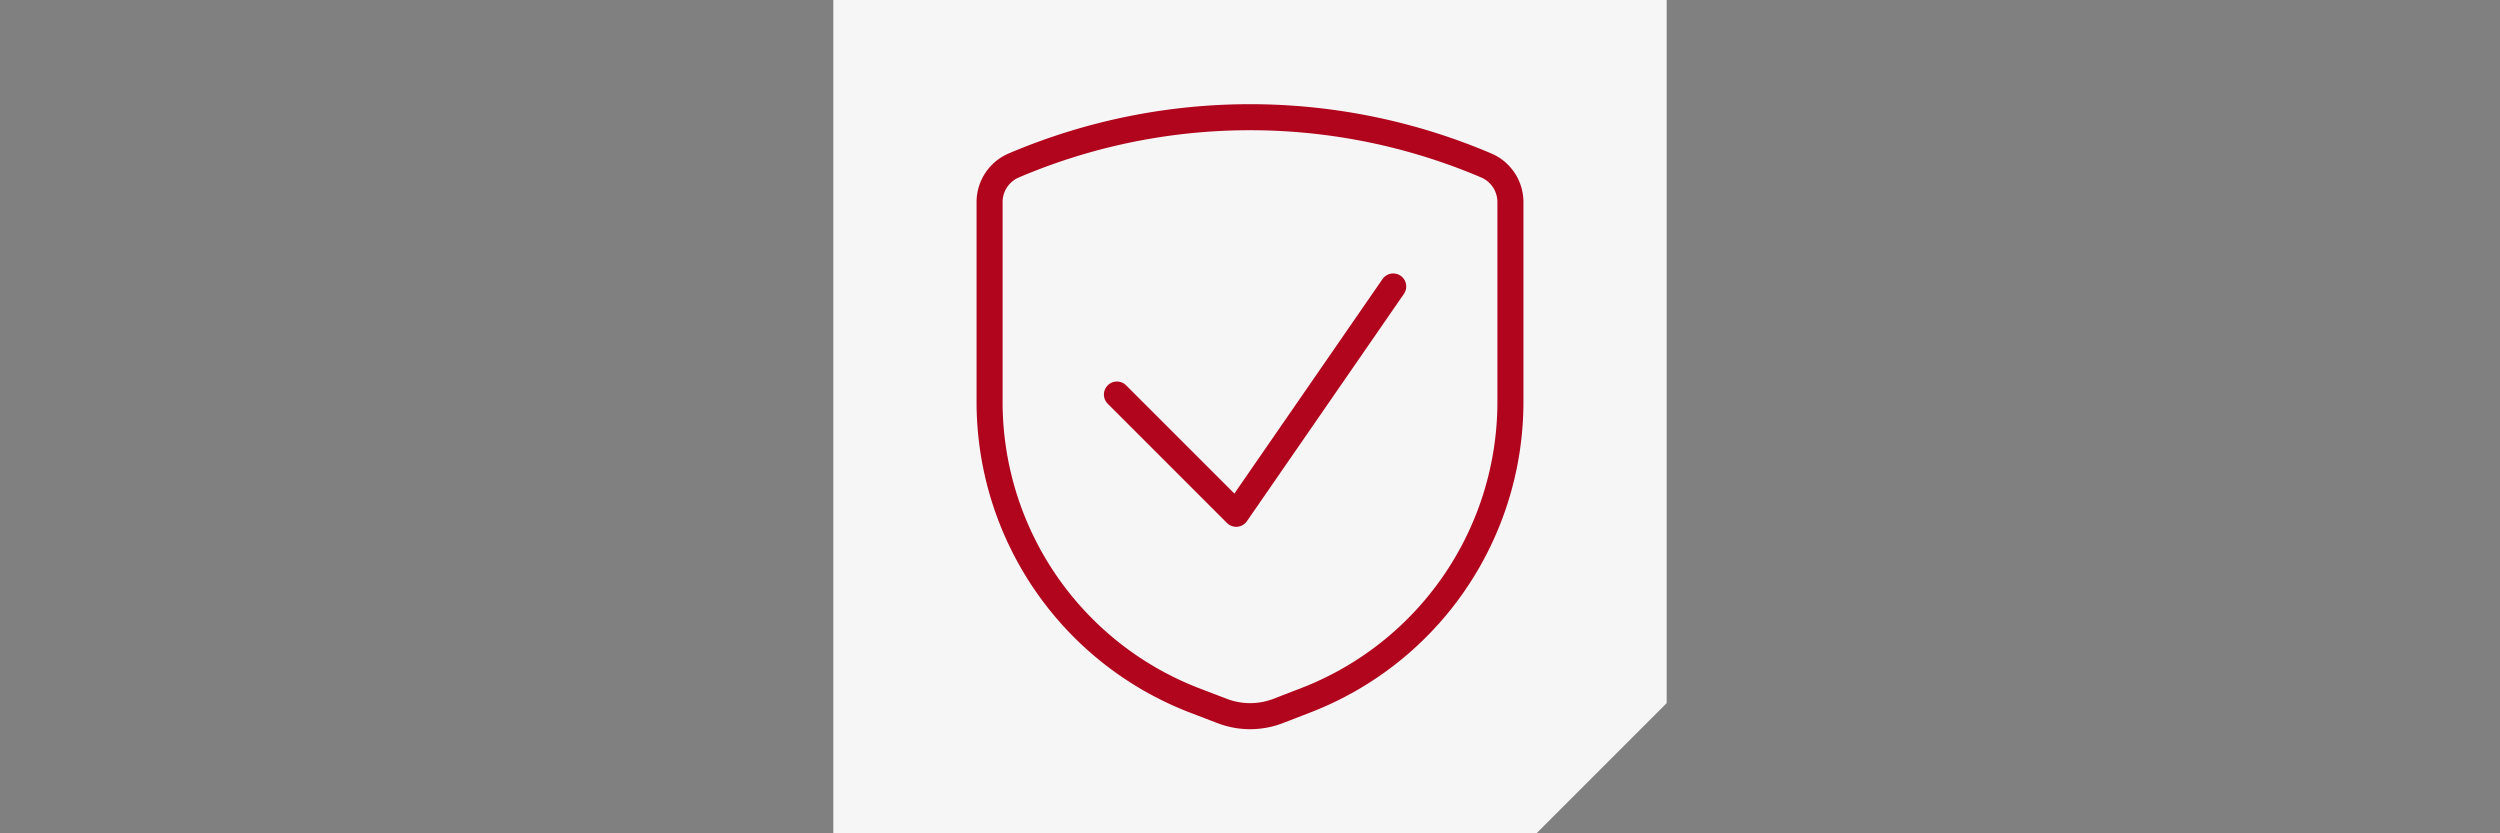
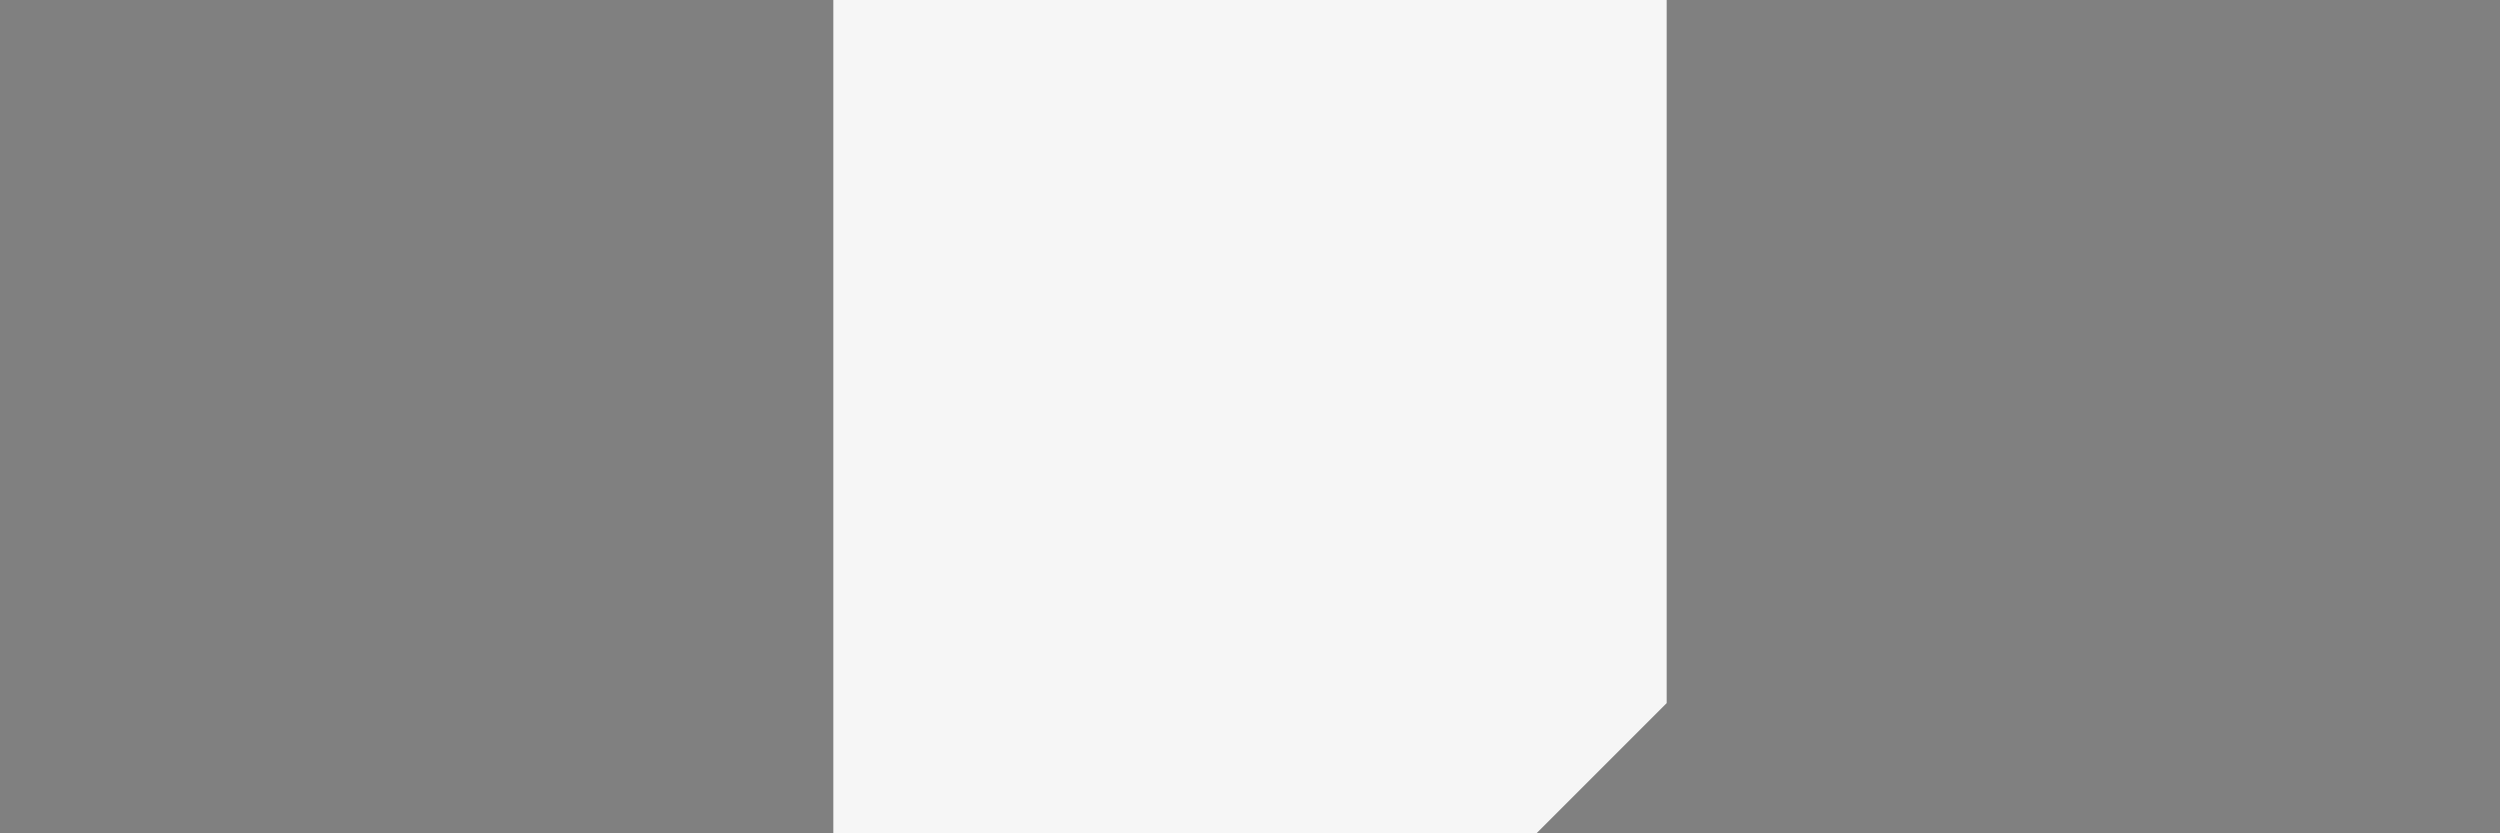
<svg xmlns="http://www.w3.org/2000/svg" width="639px" height="213px" viewBox="0 0 96 32">
  <rect x="0" y="0" width="96" height="32" fill="#808080" stroke="none" />
  <defs>
    <style>.cls-1,.cls-3{fill:none;}.cls-2{fill:#f6f6f6;}.cls-3{stroke:#b1051d;stroke-linecap:round;stroke-linejoin:round;}</style>
  </defs>
  <g id="Laag_2" data-name="Laag 2">
    <g id="Laag_1-2" data-name="Laag 1">
-       <polygon class="cls-1" points="0 0 0 32 96 32 96 4.57 96 0 0 0" />
      <polygon class="cls-2" points="32 0 32 32 59 32 64 27 64 4.57 64 0 32 0" />
-       <polyline class="cls-3" points="53.5 11 47.47 19.73 42.89 15.15" />
-       <path class="cls-3" d="M38,7.78v7.63a12.28,12.28,0,0,0,7.83,11.47l1.07.41a3,3,0,0,0,2.21,0l1.06-.41A12.28,12.28,0,0,0,58,15.41V7.78a1.53,1.53,0,0,0-.89-1.41,23.13,23.13,0,0,0-18.22,0A1.53,1.53,0,0,0,38,7.78Z" />
    </g>
  </g>
</svg>